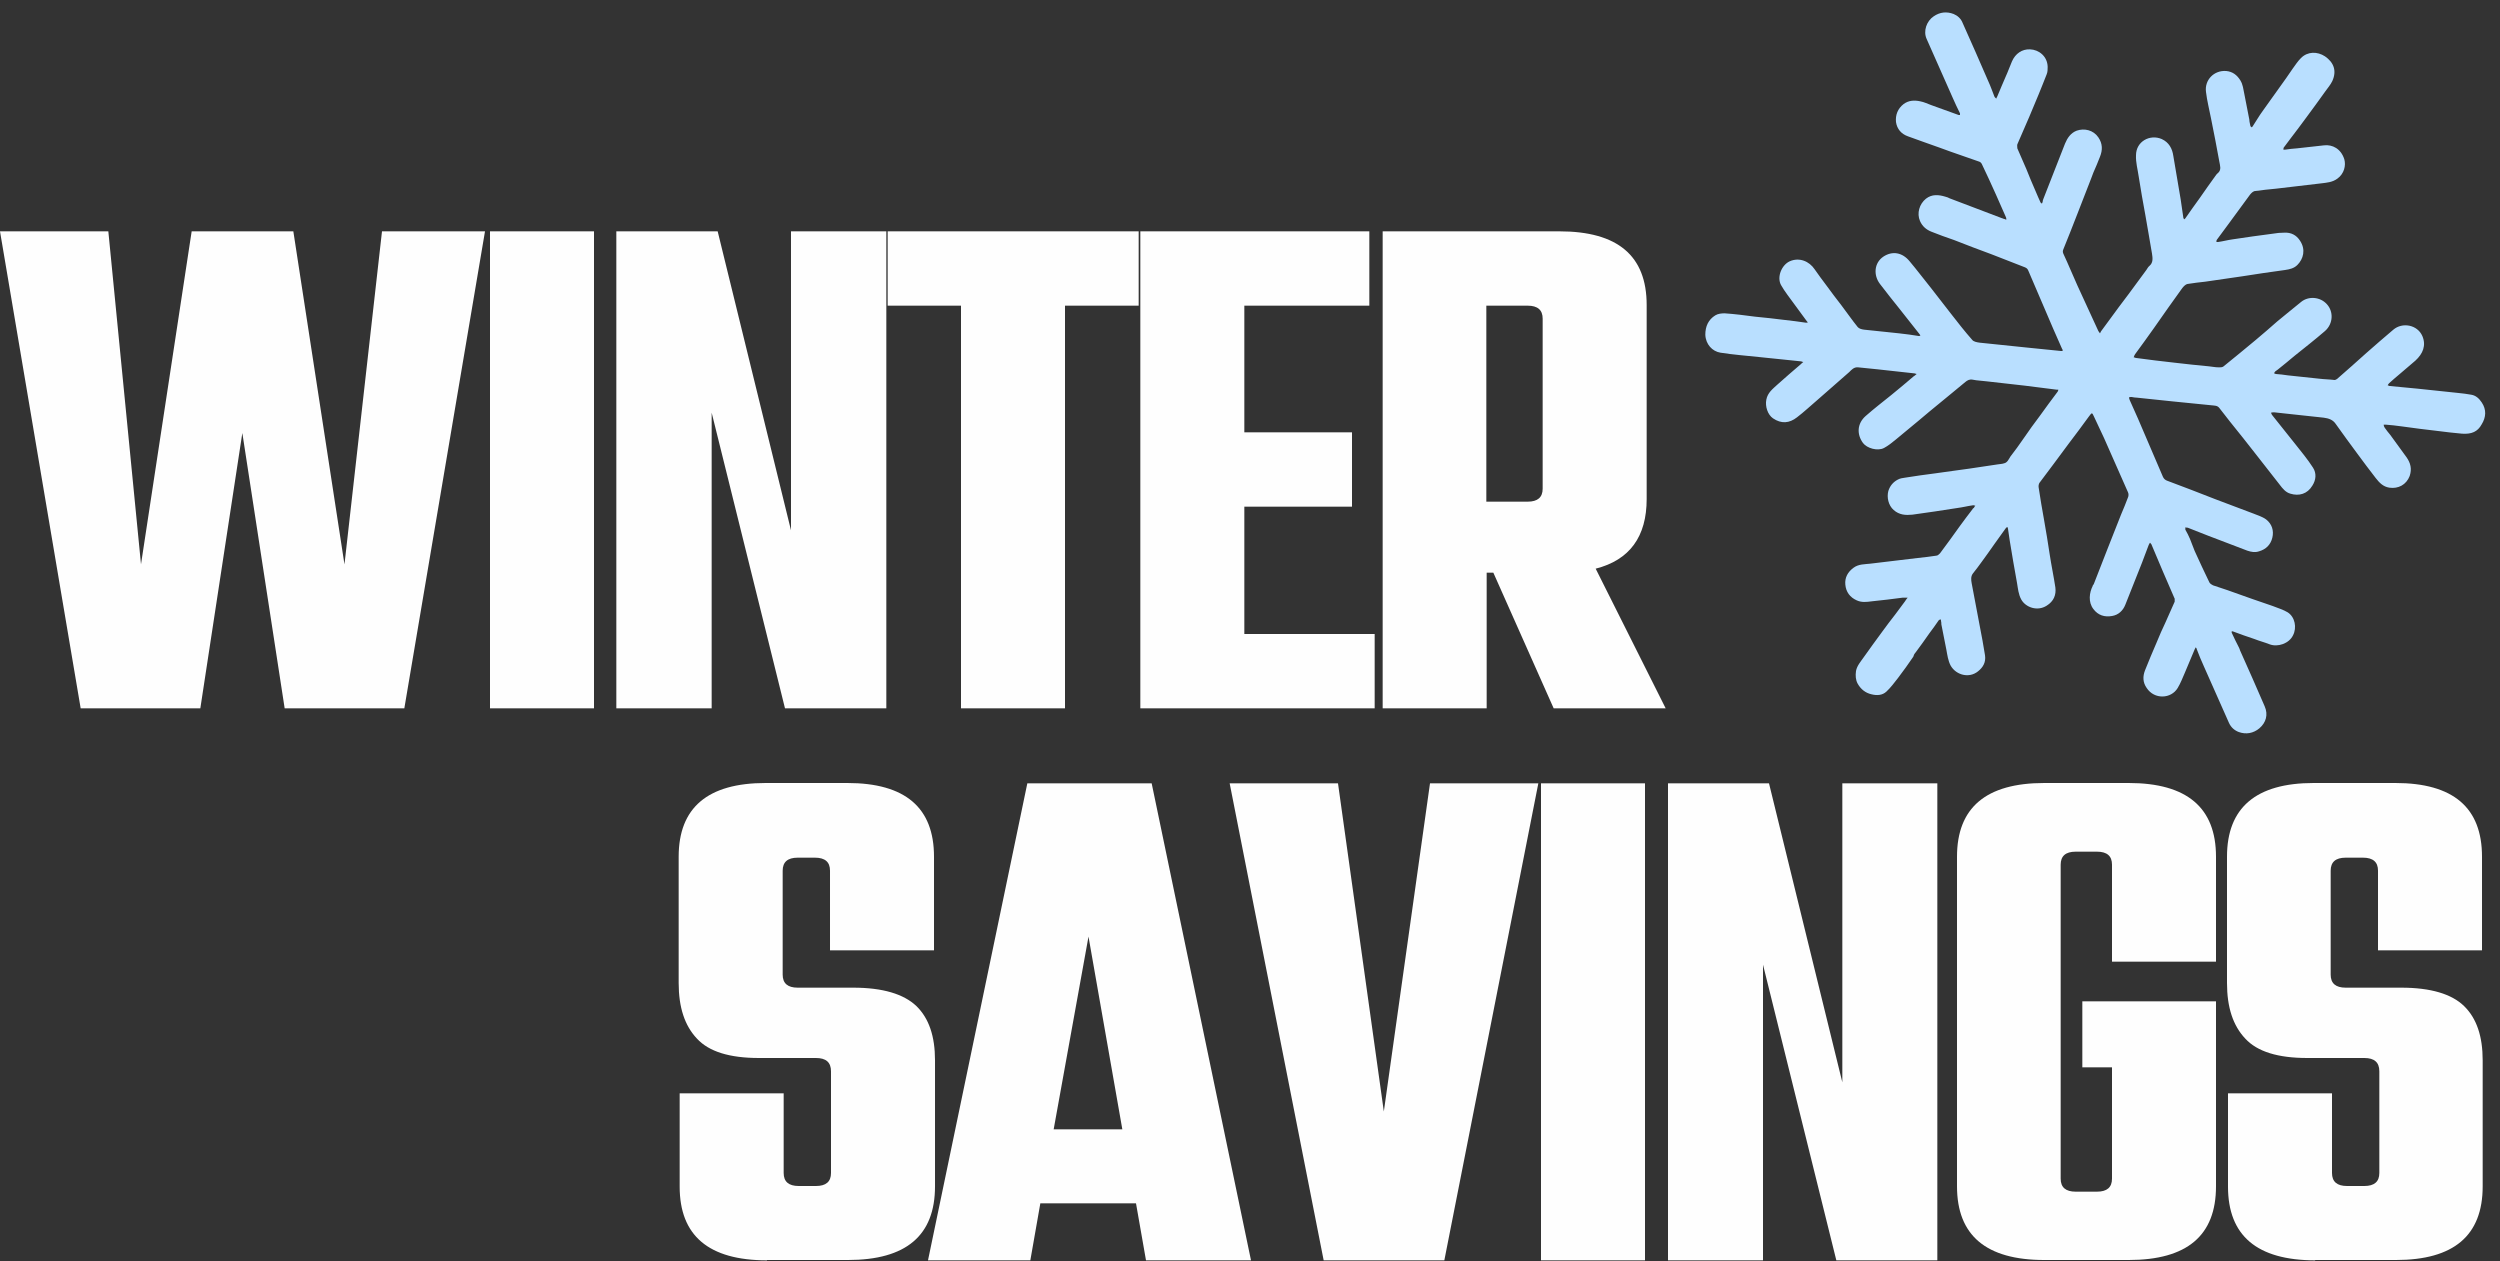
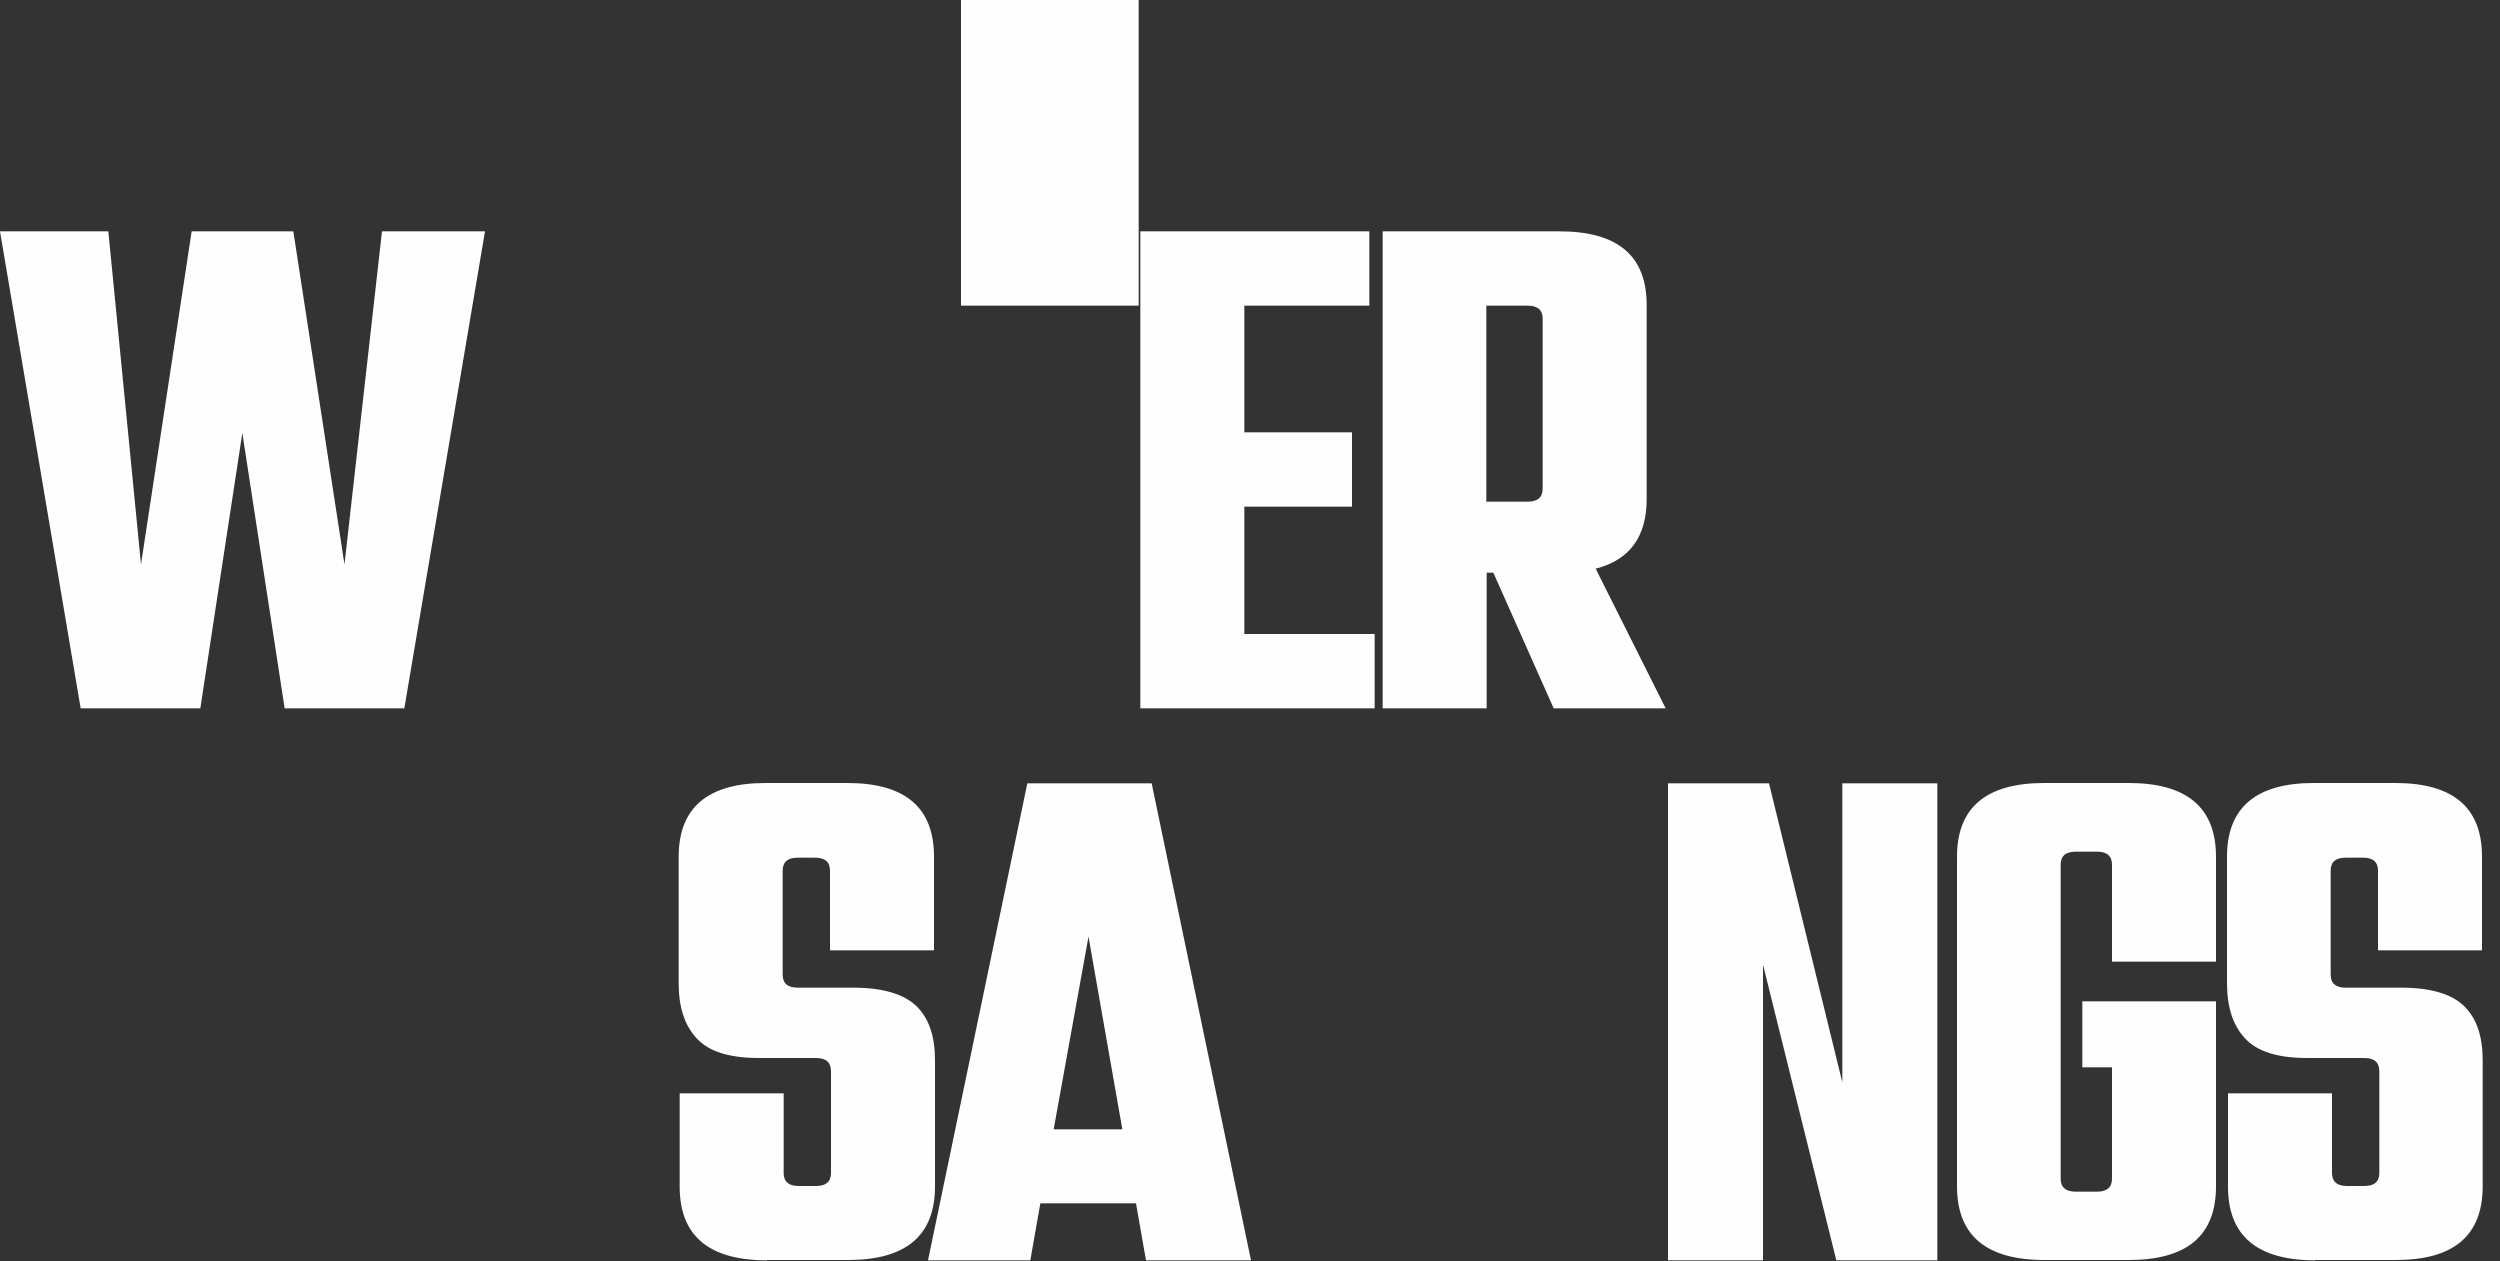
<svg xmlns="http://www.w3.org/2000/svg" id="Layer_1" data-name="Layer 1" version="1.1" viewBox="0 0 750 378.3">
  <rect x="0" y="0" width="750" height="378.3" fill="#333333" stroke="none" />
  <defs>
    <style>
      .cls-1 {
        fill: #b9dfff;
      }

      .cls-1, .cls-2, .cls-3 {
        stroke-width: 0px;
      }

      .cls-4 {
        clip-path: url(#clippath-2);
      }

      .cls-2 {
        fill: none;
      }

      .cls-5 {
        clip-path: url(#clippath-1);
      }

      .cls-6 {
        clip-path: url(#clippath);
      }

      .cls-7 {
        clip-path: url(#clippath-3);
      }

      .cls-3 {
        fill: #fefefe;
      }
    </style>
    <clipPath id="clippath">
-       <rect class="cls-2" x="509.7" y="-.3" width="240.3" height="225.3" />
-     </clipPath>
+       </clipPath>
    <clipPath id="clippath-1">
      <rect class="cls-2" x="525.1" y="-6.1" width="206.5" height="236.5" transform="translate(8.4 264.2) rotate(-23.9)" />
    </clipPath>
    <clipPath id="clippath-2">
      <rect class="cls-2" x="525.1" y="-6.1" width="206.5" height="236.5" transform="translate(8.4 264.2) rotate(-23.9)" />
    </clipPath>
    <clipPath id="clippath-3">
      <rect class="cls-2" x="525.1" y="-6.1" width="206.5" height="236.5" transform="translate(8.4 264.2) rotate(-23.9)" />
    </clipPath>
  </defs>
  <g class="cls-6">
    <g class="cls-5">
      <g class="cls-4">
        <g class="cls-7">
          <path class="cls-1" d="M574,197c-1.5,2.2-3,4.3-4.6,6.4-1.1,1.4-2.2,2.9-3.5,4.1-1.2,1.1-2.8,1.2-4.4.8-1.9-.4-3.3-1.6-4.2-3.2-.6-1.1-.7-2.4-.5-3.8.3-1.6,1.4-2.8,2.3-4.1,1.8-2.6,3.7-5.1,5.5-7.6,1.3-1.8,2.6-3.5,4-5.3,1-1.3,1.9-2.6,2.9-3.9.2-.4.5-.7.8-1.1-.5,0-1,0-1.5,0-3.1.4-6.2.8-9.3,1.1-1.5.2-3,.4-4.5-.3-2-.9-3.2-2.5-3.4-4.7-.2-2.1.7-3.8,2.5-5.1,1.5-1.1,3.3-1,5-1.2,4.7-.6,9.5-1.1,14.2-1.7,1.9-.2,3.7-.4,5.6-.7.4,0,.8-.4,1.1-.7,2-2.7,4-5.4,5.9-8.1,1.3-1.8,2.6-3.5,3.9-5.2,0-.2.3-.2.4-.4.1-.2.2-.4.4-.6-.3,0-.5-.2-.8-.1-1.5.2-3,.6-4.6.8-4.5.7-9,1.4-13.5,2-2,.2-3.9.1-5.6-1.4-1.6-1.4-2.1-3.8-1.6-5.7.5-1.6,1.5-2.7,2.8-3.4.7-.4,1.5-.5,2.2-.6,3-.5,6.1-.9,9.1-1.3,3.3-.5,6.7-.9,10.1-1.4,2.9-.4,5.8-.9,8.7-1.3.6-.1,1.2-.1,1.8-.3,1-.2,1.4-1.2,1.9-2,1.4-1.8,2.7-3.6,4-5.5,1.6-2.3,3.2-4.6,4.9-6.8,1.7-2.4,3.5-4.8,5.3-7.2.1-.2.2-.4.2-.6h-.5c-3.2-.4-6.3-.8-9.5-1.2-3.8-.4-7.7-.9-11.5-1.3-1.4-.2-2.8-.2-4.2-.5-.9-.2-1.6.2-2.2.7-2.5,2.1-5,4.1-7.4,6.1-2.2,1.8-4.4,3.6-6.5,5.4-2.3,1.9-4.7,3.9-7,5.8-1.1.9-2.2,1.8-3.5,2.5-1.9,1-5.1.1-6.3-1.5-1.9-2.6-1.8-5.8.8-8.1,2.5-2.2,5.1-4.2,7.7-6.3,2.2-1.8,4.5-3.7,6.7-5.6.1,0,.2-.2.3-.2.2-.2.4-.3.6-.5-.2,0-.5-.2-.8-.2-3.6-.4-7.3-.8-10.9-1.2-2-.2-4-.4-5.9-.6-1.2-.1-1.9.7-2.6,1.4-3.2,2.8-6.5,5.7-9.7,8.5-2,1.7-3.9,3.5-6,5.1-2.3,1.8-4.7,2-7.2.3-1.6-1.1-2.4-3.6-2-5.6.4-2.1,1.9-3.2,3.3-4.5,2.3-2.1,4.7-4.1,7-6.1,0,0,.2-.1.2-.2.2-.2.4-.3.6-.5-.3,0-.5-.2-.8-.2-1.9-.2-3.9-.4-5.8-.6-2.3-.2-4.6-.5-6.8-.7-3.8-.4-7.7-.7-11.5-1.3-2.4-.4-4.4-2.5-4.5-5.4,0-2.5.9-4.5,3-5.8.8-.5,1.9-.6,2.8-.6,3,.2,6.1.6,9.1,1,3,.3,6,.6,9,1,2,.2,4.1.5,6.2.8.2,0,.4,0,.6,0,0-.2-.2-.4-.3-.5-1.9-2.6-3.9-5.3-5.8-7.9-.7-.9-1.3-1.9-1.9-2.9-1.3-2.4.2-6,2.6-7.1,2.9-1.3,5.9,0,7.5,2.4,1.1,1.6,2.3,3.2,3.5,4.8,1.5,2,3,4.1,4.6,6.1,1.6,2.1,3.1,4.3,4.8,6.4.4.5,1.2.7,1.9.8,3.5.4,7,.7,10.5,1.1,2,.2,4,.5,5.9.8.2,0,.3,0,.5-.1,0-.1-.1-.3-.2-.4l-6-7.6c-2-2.5-4-5-5.9-7.5-2-2.6-1.8-6.3,1-8.2,2.7-1.8,5.7-1.3,7.9,1.4,2.2,2.6,4.2,5.3,6.4,8,2,2.5,3.9,5.1,5.9,7.6,2.1,2.7,4.2,5.4,6.5,8,.4.5,1.4.7,2.2.8,4.8.5,9.7,1,14.5,1.5,3.3.3,6.6.7,9.9,1,.8.1.5-.4.3-.7-.9-2-1.7-3.9-2.6-5.9-2.5-5.8-5-11.7-7.5-17.5-.2-.5-.5-.8-1-1-3.4-1.3-6.7-2.6-10-3.9-3.8-1.4-7.5-2.8-11.3-4.3-2.3-.8-4.6-1.6-6.8-2.5-1.5-.6-2.7-1.6-3.4-3.2-1-2.3-.2-5.1,1.8-6.7,1.8-1.4,3.8-1.2,5.8-.6.5.1.9.3,1.3.5,5.3,2,10.6,4,15.8,6,.2,0,.4.2.6.2.2,0,.4.2.6.2,0-.2,0-.5-.1-.7-1-2.3-2-4.5-3-6.8-1.4-3.1-2.8-6.2-4.3-9.3-.1-.2-.4-.5-.7-.6-2.9-1-5.8-2-8.6-3-1.1-.4-2.2-.8-3.3-1.2-3.2-1.1-6.4-2.3-9.5-3.4-2-.7-3.3-2.2-3.6-4.3-.2-2.1.5-4,2.3-5.4,1.5-1.1,3.2-1.2,5-.8,1.1.2,2.1.7,3.2,1.1,2.8,1,5.5,2,8.3,3,.1,0,.3,0,.4,0,0-.2,0-.3,0-.5-.8-1.6-1.5-3.1-2.2-4.7-2.6-5.9-5.2-11.7-7.8-17.6-1.1-2.4,0-5.4,2.1-6.8,1.9-1.3,3.9-1.5,6-.7,1.2.5,2.2,1.4,2.7,2.7,2.6,5.8,5.2,11.7,7.7,17.5.7,1.5,1.2,3,1.8,4.5.1.3.4.5.6.7,0-.2.2-.5.3-.7.8-2,1.7-4,2.5-5.9.7-1.5,1.2-3,1.9-4.6,1-2.3,3-3.7,5.4-3.6,2.7.1,5.2,2.1,5.3,5.2,0,.8,0,1.6-.3,2.3-.8,2-1.6,4.1-2.4,6-.9,2.2-1.9,4.5-2.8,6.7-1.2,2.8-2.4,5.5-3.6,8.3-.1.3,0,.8,0,1.2.9,2.1,1.8,4.1,2.7,6.2.9,2.2,1.8,4.5,2.8,6.7.5,1.1.9,2.2,1.4,3.2,0,.2.3.3.5.5,0-.2.2-.4.2-.6,0-.2.1-.6.2-.8,2.2-5.5,4.3-11.1,6.5-16.6.7-1.7,1.7-3.2,3.5-3.9,2.3-.8,5-.2,6.5,2,1.3,1.9,1.3,3.8.5,5.8-.6,1.6-1.3,3.2-2,4.8-.2.6-.4,1.1-.6,1.6-2.8,7.1-5.5,14.3-8.4,21.4-.2.5-.2.8,0,1.3,1.5,3.2,2.8,6.4,4.2,9.5,2.1,4.6,4.2,9.2,6.3,13.7.1.2.3.4.5.7.1-.2.2-.4.3-.6.8-1.1,1.7-2.3,2.5-3.4,1.9-2.6,3.8-5.2,5.8-7.8,1.8-2.4,3.5-4.8,5.3-7.2.3-.4.5-.9.9-1.2,1.2-1,1-2.4.8-3.7-.7-3.9-1.3-7.8-2-11.6s-1.4-7.7-2-11.6c-.3-2.1-.9-4.2-.8-6.3,0-4.2,4.2-6.4,7.7-4.9,2.2,1,3.2,2.9,3.5,5.1.7,4.3,1.5,8.7,2.2,13,.3,1.8.5,3.7.8,5.5,0,.2.2.3.2.5.1,0,.3-.2.4-.3,1.5-2.1,2.9-4.2,4.4-6.2,1.5-2.2,3.1-4.4,4.6-6.5.2-.3.5-.7.8-.9,1.1-1,.6-2.2.4-3.4-.8-4.3-1.6-8.7-2.5-13-.5-2.6-1.2-5.3-1.5-7.9-.5-3.6,2.4-6.6,6.1-6.3,1.9.2,3.2,1.2,4.2,2.8.8,1.3.9,2.7,1.2,4.1.5,2.5,1,5.1,1.5,7.7,0,.6.2,1.2.3,1.8,0,.2.2.3.4.5.1,0,.2-.2.3-.3,1-1.5,1.9-3.1,3-4.6,1.6-2.3,3.4-4.7,5-7,1.4-1.9,2.7-3.8,4-5.7.8-1.1,1.5-2.2,2.5-3.2,2-2,4.9-2,7.2-.5,2.6,1.8,3.6,4.3,2.2,7.4-.5,1.1-1.4,2.1-2.1,3.1-1.9,2.6-3.7,5.2-5.6,7.7-1.6,2.2-3.2,4.3-4.8,6.4-.7.9-1.4,1.9-2.1,2.8-.1.1,0,.4-.1.6.2,0,.3,0,.5,0,1.2-.2,2.4-.3,3.6-.4,2.7-.3,5.4-.6,8.1-.9,2.5-.3,5.1,1,6.1,4.2.5,1.8,0,4.3-2.1,5.8-1.5,1.1-3.2,1.2-4.8,1.4-4.5.5-9.1,1.1-13.6,1.6-2,.2-4.2.4-6.2.7-.6,0-1.2.6-1.6,1.1-2.2,3-4.4,6-6.6,9-1.1,1.5-2.3,3.1-3.4,4.6-.1.2,0,.4-.1.6.2,0,.3,0,.5,0,1.5-.2,2.9-.6,4.4-.8,4-.6,8.1-1.2,12.1-1.7,1.1-.2,2.2-.3,3.4-.3,2-.1,3.6.7,4.7,2.4,1.8,2.7,1,5.5-.8,7.3-1,1-2.3,1.3-3.7,1.5-4.3.6-8.6,1.2-12.9,1.9-3.7.5-7.3,1.1-11,1.6-1.8.2-3.6.4-5.4.7-.5.1-1.1.7-1.5,1.2-2.9,4-5.7,8-8.5,12-1.9,2.7-3.8,5.3-5.7,7.9-.2.3-.3.6-.4.9.3,0,.5.2.8.2,3.8.5,7.6,1,11.4,1.4,3.5.4,7,.8,10.4,1.1,1,.1,1.9.3,2.8.3s1.3,0,1.7-.4c3.2-2.6,6.4-5.2,9.5-7.8,2.2-1.8,4.3-3.7,6.5-5.6,2.4-2,4.8-3.9,7.1-5.8,2.3-1.9,5.8-1.5,7.7.6,2.1,2.2,2,5.9-.5,8.1-3,2.6-6.1,5-9.2,7.5-1.6,1.4-3.3,2.7-5,4.1-.2.2-.5.3-.7.5-.2.2-.3.4-.4.6.2,0,.4.2.6.2,1.2.1,2.3.2,3.5.4,3.1.3,6.3.7,9.4,1,1.6.2,3.1.2,4.7.4.2,0,.5-.2.7-.3,3-2.6,5.9-5.2,8.8-7.8,2.7-2.4,5.4-4.7,8.1-7,2.7-2.3,7.2-1.5,8.7,1.9,1.2,2.8.2,5.3-2.1,7.4-1.6,1.4-3.2,2.7-4.8,4.1-1.1.9-2.1,1.8-3.1,2.7-.2.2-.3.4-.4.6.2,0,.4.2.6.2,2.8.3,5.6.5,8.4.8,4.1.4,8.2.9,12.3,1.3,1.2.1,2.5.3,3.7.5,1.4.2,2.4,1.1,3.2,2.3,1.5,2.2,1.3,4.5,0,6.6-1.2,2.2-3,3-5.9,2.8-2.4-.2-4.8-.5-7.2-.8-3.7-.4-7.3-.9-11-1.4-1.5-.2-3.1-.4-4.6-.5-.2,0-.5,0-.7,0,0,.3.1.6.3.9.5.7,1.1,1.5,1.7,2.2,1.6,2.2,3.2,4.4,4.8,6.6,1.3,1.8,1.7,3.6,1,5.7-1,2.6-3.4,3.9-6.1,3.5-1.9-.3-3-1.5-4.1-2.9-1.9-2.4-3.7-4.9-5.5-7.3-2.2-2.9-4.3-5.9-6.4-8.8-.9-1.4-2.2-1.8-3.7-2-5-.5-9.9-1.1-14.8-1.6-.3,0-.7,0-1,.1.1.3.2.6.4.8,2.2,2.8,4.5,5.6,6.7,8.4,1.9,2.4,3.9,4.8,5.5,7.3,1.1,1.7.9,3.7-.2,5.4-1.5,2.5-4,3.2-6.6,2.4-1.4-.4-2.3-1.5-3.2-2.7-2.4-3.1-4.8-6.1-7.2-9.2-2.5-3.2-5.1-6.5-7.7-9.7-1.1-1.4-2.1-2.7-3.2-4.1-.6-.8-1.5-.7-2.2-.8-4-.4-8-.8-12-1.2-3.5-.4-7-.7-10.5-1.1-.5,0-1.1-.1-1.6-.2-.9,0-.9,0-.6.9.8,1.9,1.7,3.7,2.5,5.6,2.5,5.9,5,11.7,7.5,17.5.3.6.7.9,1.2,1.1,4.9,1.8,9.7,3.7,14.6,5.6,3.8,1.4,7.6,2.9,11.4,4.3,1.2.5,2.6.9,3.7,1.7,1.8,1.4,2.4,3.4,1.9,5.5-.5,2.1-1.9,3.5-4,4.1-1.2.4-2.3.2-3.5-.2-4-1.5-7.9-3-11.8-4.5-2-.8-4.1-1.6-6.1-2.4-.2,0-.4,0-.7-.1,0,.2,0,.5,0,.7.5.9,1,1.8,1.4,2.8.5,1.2.9,2.4,1.4,3.6,1.4,3.1,2.9,6.3,4.4,9.4.2.4.7.7,1.1.9,1.4.5,2.8.9,4.2,1.4,2.5.9,5.1,1.8,7.6,2.7,2,.7,4.1,1.4,6.1,2.1,1.5.6,3.2,1.1,4.5,1.9,2.2,1.4,2.8,4.6,1.6,6.9-1.2,2.5-4.6,3.6-7,2.7-1.5-.6-3.1-1-4.6-1.6-2.2-.7-4.3-1.5-6.5-2.3,0,0-.3,0-.3,0,0,.1,0,.3,0,.4.7,1.6,1.5,3.1,2.3,4.7,0,.2.2.4.2.6,2.5,5.6,5,11.2,7.4,16.8,1.1,2.5.4,4.9-1.6,6.6-1.8,1.5-4,1.9-6.2,1.1-1.3-.5-2.3-1.4-2.9-2.7-2.5-5.6-5-11.3-7.5-16.9-.8-1.7-1.5-3.5-2.2-5.3,0-.2-.2-.4-.3-.5-.1.2-.2.4-.3.6-1,2.3-1.9,4.6-2.9,6.9-.7,1.6-1.3,3.2-2.2,4.7-2,3.3-7,3.5-9.3,0-1.2-1.7-1.2-3.5-.5-5.3,1.1-2.8,2.3-5.6,3.5-8.4.8-2,1.7-4,2.6-5.9.9-2.1,1.9-4.2,2.8-6.3,0-.2,0-.6,0-.8,0-.1,0-.2-.1-.3-2.3-5.3-4.6-10.6-6.8-15.9,0-.2-.3-.4-.5-.7-.1.2-.3.4-.4.7-.7,1.8-1.3,3.5-2,5.3-1.7,4.2-3.3,8.4-5,12.6-.7,1.8-2.1,3.1-4,3.4-2.2.4-4.2-.2-5.6-2.1-1.6-2.1-1.2-4.9-.2-6.9,0-.2.2-.4.3-.5,2.7-6.9,5.4-13.9,8.2-20.9.7-1.7,1.5-3.5,2.1-5.2.2-.4.2-1.1,0-1.5-2.4-5.4-4.8-10.9-7.2-16.3-1-2.1-2-4.2-3-6.4-.6-1.3-.6-1.3-1.5-.1-2,2.7-4,5.5-6.1,8.2-1.5,2.1-3.1,4.1-4.6,6.2-1.4,1.9-2.8,3.7-4.2,5.6-.2.4-.3.9-.2,1.4.5,3.2,1,6.4,1.6,9.6.6,3.5,1.2,6.9,1.7,10.4.5,3.3,1.2,6.6,1.7,9.9.3,2.3-.5,4.2-2.6,5.5-2.8,1.8-6.3.5-7.6-1.8-.9-1.6-1-3.3-1.3-5-.8-4.3-1.5-8.6-2.2-12.8-.2-1.1-.3-2.3-.5-3.4,0-.2-.1-.4-.2-.6-.2.1-.4.2-.5.4-1.1,1.5-2.2,3.1-3.3,4.6-1.3,1.9-2.7,3.8-4,5.6-.8,1.1-1.6,2.2-2.5,3.3-.7.9-.6,1.9-.4,3,.8,4.2,1.6,8.4,2.4,12.7.6,2.9,1.1,5.9,1.6,8.9.3,2.1-.6,3.6-2.1,4.8-2.7,2.2-6.6,1.1-8.2-1.7-.8-1.5-1-3.2-1.3-4.8-.5-2.5-1-5.1-1.5-7.6,0-.3,0-.6-.1-1,0-.2,0-.4-.2-.5-.2.1-.4.2-.5.3-.9,1.3-1.8,2.6-2.8,3.9-1.3,1.9-2.7,3.8-4.1,5.7-.2.2-.3.4-.5.7h0Z" />
        </g>
      </g>
    </g>
  </g>
  <path class="cls-3" d="M103.3,169.7l11.3-100.3h30.9l-24.2,143.1h-35.9l-12.7-82.6-12.6,82.6H24.2L0,69.4h32.5l9.8,99.9,15.2-99.9h30.5l15.4,100.3h0Z" />
-   <path class="cls-3" d="M178.2,212.5h-31.2V69.4h31.2v143.1h0Z" />
-   <path class="cls-3" d="M213.5,212.5h-28.6V69.4h30.4l22,89.7v-89.7h28.6v143.1h-30.4l-22-88.7v88.7h0Z" />
-   <path class="cls-3" d="M341.6,69.4v22.3h-22.1v120.8h-31.2v-120.8h-22v-22.3h75.3Z" />
+   <path class="cls-3" d="M341.6,69.4v22.3h-22.1h-31.2v-120.8h-22v-22.3h75.3Z" />
  <path class="cls-3" d="M373.3,152v38.2h39.1v22.3h-70.3V69.4h68.7v22.3h-37.5v38h32.3v22.3h-32.3Z" />
  <path class="cls-3" d="M466.1,212.5l-18.1-40.7h-2v40.7h-31.2V69.4h53c17.5,0,26.2,7.3,26.2,22.1v58.2c0,11.3-5.1,18.3-15.3,20.9l21,41.9h-33.6,0ZM445.9,91.7v58.8h12.4c3,0,4.5-1.3,4.5-3.9v-51c0-2.6-1.5-3.9-4.5-3.9h-12.4Z" />
  <path class="cls-3" d="M230.1,378.1c-17.5,0-26.2-7.4-26.2-22.1v-28h31.2v23.9c0,2.6,1.5,3.9,4.5,3.9h5.2c3,0,4.5-1.3,4.5-3.9v-30.5c0-2.7-1.5-4-4.5-4h-17.1c-8.8,0-15-1.9-18.6-5.8-3.7-3.9-5.5-9.4-5.5-16.7v-37.9c0-14.7,8.7-22.1,26.1-22.1h24.5c17.4,0,26,7.4,26,22.1v28.1h-31.2v-23.9c0-2.6-1.5-3.9-4.5-3.9h-5.2c-3,0-4.5,1.3-4.5,3.9v31.2c0,2.6,1.5,3.9,4.5,3.9h16.7c8.8,0,15.1,1.9,18.9,5.5,3.8,3.7,5.6,9.1,5.6,16.3v37.8c0,14.8-8.7,22.1-26.1,22.1h-24.3,0Z" />
  <path class="cls-3" d="M375.2,378.1h-31.4l-3-17.1h-28.7l-3,17.1h-30.7l29.8-143.1h37.3l29.8,143.1ZM326.6,280.7l-10.5,58.1h20.6l-10.2-58.1h0Z" />
-   <path class="cls-3" d="M415.1,333.8l13.9-98.8h32.5l-28.2,143.1h-36.2l-28.2-143.1h32.5l13.8,98.8h0Z" />
-   <path class="cls-3" d="M493.5,378.1h-31.2v-143.1h31.2v143.1Z" />
  <path class="cls-3" d="M528.9,378.1h-28.5v-143.1h30.3l22,89.7v-89.7h28.5v143.1h-30.3l-22-88.7v88.7h0Z" />
  <path class="cls-3" d="M664.8,288.5h-31.2v-29.1c0-2.6-1.5-3.9-4.5-3.9h-6.4c-3,0-4.5,1.3-4.5,3.9v94.2c0,2.6,1.5,3.9,4.5,3.9h6.4c3,0,4.5-1.3,4.5-3.9v-33.4h-8.9v-19.8h40.1v55.5c0,14.8-8.7,22.1-26.2,22.1h-25.3c-17.5,0-26.2-7.4-26.2-22.1v-98.9c0-14.7,8.7-22.1,26.2-22.1h25.3c17.5,0,26.2,7.4,26.2,22.1v31.4h0Z" />
  <path class="cls-3" d="M694.6,378.1c-17.5,0-26.2-7.4-26.2-22.1v-28h31.2v23.9c0,2.6,1.5,3.9,4.5,3.9h5.2c3,0,4.5-1.3,4.5-3.9v-30.5c0-2.7-1.5-4-4.5-4h-17.1c-8.8,0-15-1.9-18.6-5.8-3.7-3.9-5.5-9.4-5.5-16.7v-37.9c0-14.7,8.7-22.1,26-22.1h24.5c17.4,0,26,7.4,26,22.1v28.1h-31.2v-23.9c0-2.6-1.5-3.9-4.5-3.9h-5.2c-3,0-4.5,1.3-4.5,3.9v31.2c0,2.6,1.5,3.9,4.5,3.9h16.7c8.8,0,15.1,1.9,18.8,5.5,3.8,3.7,5.6,9.1,5.6,16.3v37.8c0,14.8-8.7,22.1-26,22.1h-24.3,0Z" />
</svg>